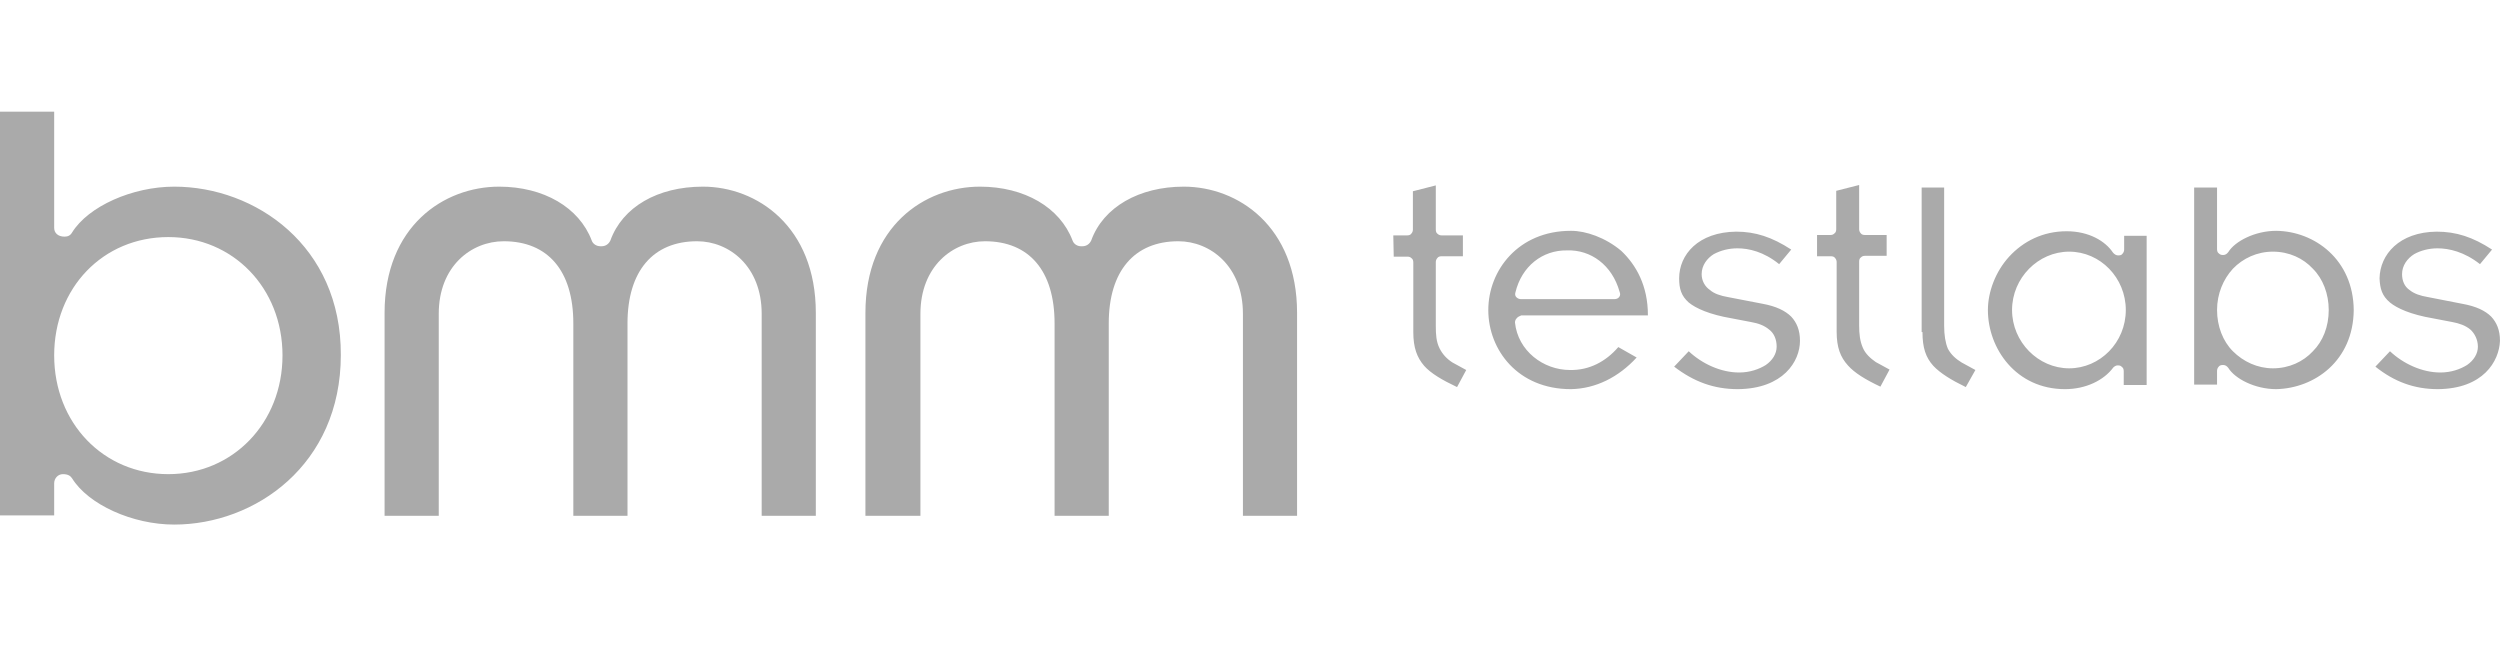
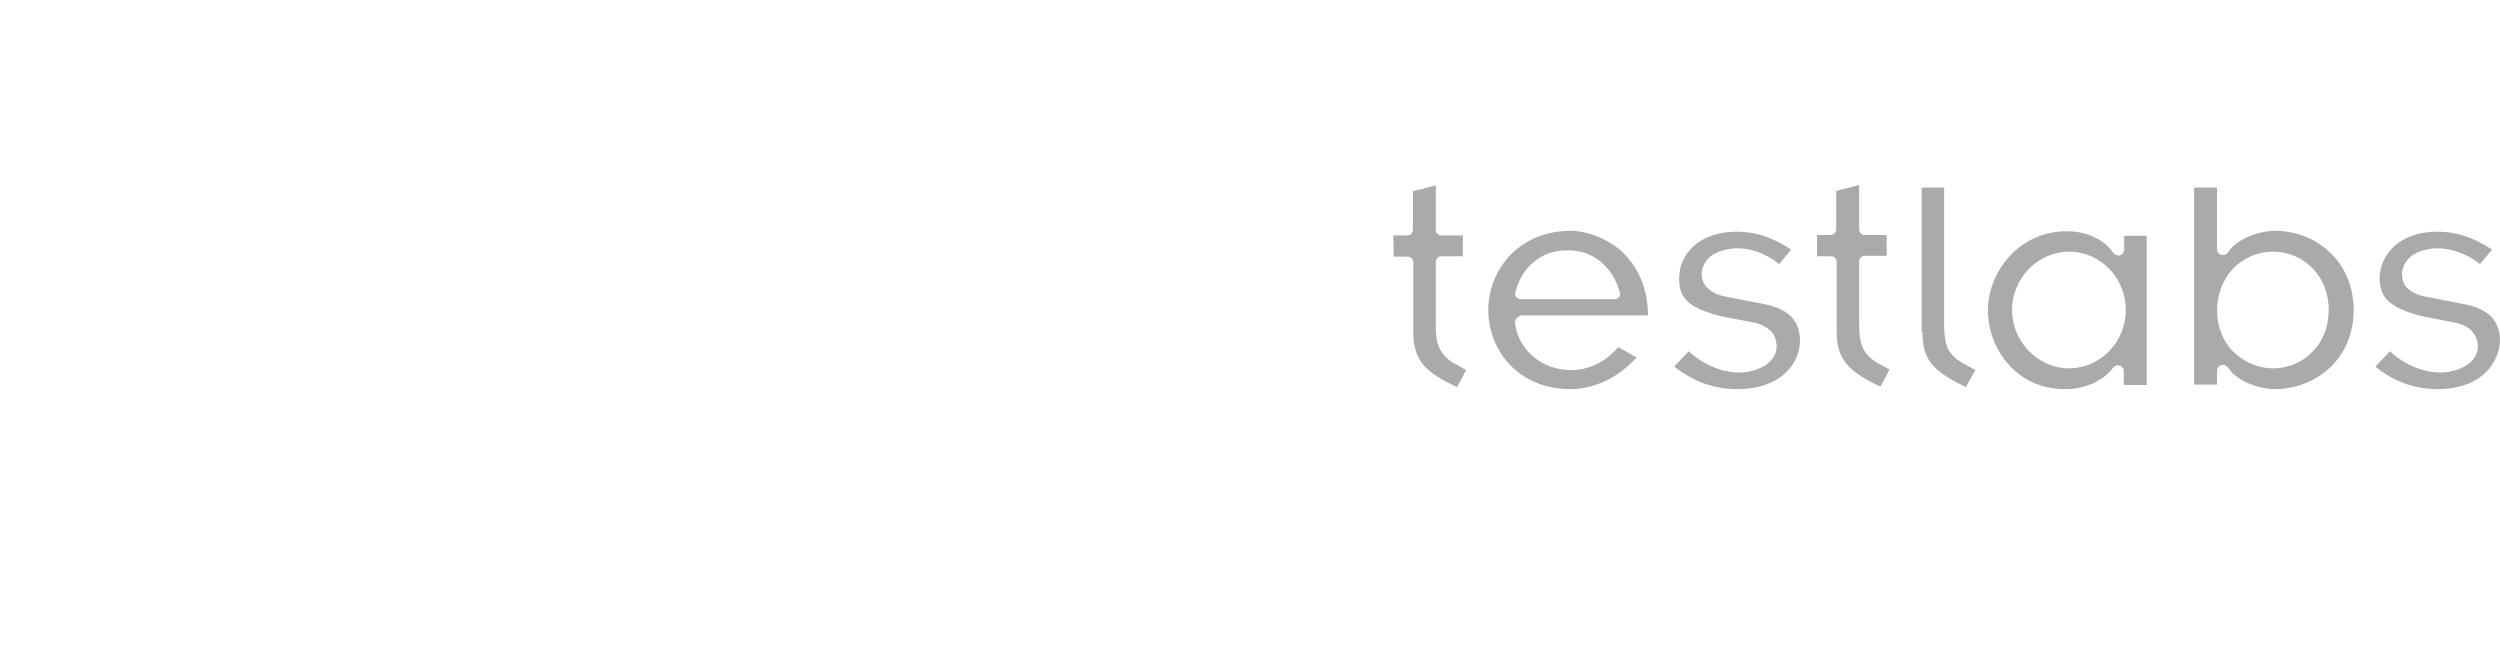
<svg xmlns="http://www.w3.org/2000/svg" width="100" height="26" viewBox="0 0 100 26" fill="none">
-   <path d="M6.967 7.466C5.3 7.466 3.533 8.25 2.883 9.3C2.817 9.416 2.717 9.466 2.583 9.466C2.317 9.466 2.167 9.316 2.167 9.116V4.466H0V20.616H2.167V19.333C2.167 19.133 2.317 18.966 2.517 18.966C2.717 18.966 2.817 19.033 2.883 19.133C3.533 20.183 5.3 20.983 6.967 20.983C10.2 20.983 13.633 18.6 13.633 14.2C13.65 9.833 10.217 7.466 6.967 7.466ZM11.3 14.216C11.3 16.916 9.317 18.966 6.733 18.966C4.133 18.966 2.167 16.916 2.167 14.216C2.167 11.516 4.117 9.483 6.733 9.483C9.317 9.483 11.3 11.516 11.3 14.216ZM32.633 12.516V20.633H30.467V12.55C30.467 10.65 29.167 9.65 27.883 9.65C26.117 9.65 25.1 10.85 25.1 12.933V20.633H22.933V12.933C22.933 10.833 21.917 9.65 20.15 9.65C18.85 9.65 17.55 10.65 17.55 12.55V20.633H15.383V12.516C15.383 9.05 17.75 7.466 19.967 7.466C21.75 7.466 23.167 8.3 23.667 9.616C23.717 9.766 23.867 9.85 24.017 9.85H24.067C24.217 9.85 24.35 9.766 24.417 9.616C24.9 8.283 26.3 7.466 28.117 7.466C30.267 7.466 32.633 9.05 32.633 12.516ZM51.883 12.516V20.633H49.717V12.55C49.717 10.65 48.417 9.65 47.133 9.65C45.367 9.65 44.35 10.85 44.35 12.933V20.633H42.183V12.933C42.183 10.833 41.167 9.65 39.4 9.65C38.117 9.65 36.817 10.65 36.817 12.55V20.633H34.617V12.516C34.617 9.05 36.983 7.466 39.2 7.466C40.983 7.466 42.4 8.3 42.9 9.616C42.95 9.766 43.1 9.85 43.233 9.85H43.3C43.45 9.85 43.583 9.766 43.65 9.616C44.133 8.283 45.567 7.466 47.35 7.466C49.517 7.466 51.883 9.05 51.883 12.516Z" fill="#AAAAAA" />
  <path d="M55.732 9.416H56.282C56.349 9.416 56.416 9.4 56.449 9.35C56.499 9.3 56.516 9.233 56.516 9.183V7.65L57.432 7.416V9.183C57.432 9.25 57.449 9.316 57.499 9.35C57.549 9.4 57.616 9.416 57.666 9.416H58.516V10.25H57.666C57.599 10.25 57.532 10.266 57.499 10.316C57.449 10.366 57.432 10.433 57.432 10.483V13.033C57.432 13.383 57.449 13.666 57.582 13.933C57.699 14.166 57.866 14.35 58.099 14.5L58.649 14.8L58.282 15.483C57.682 15.2 57.232 14.933 56.966 14.633C56.682 14.3 56.532 13.916 56.532 13.283V10.5C56.532 10.433 56.516 10.366 56.466 10.333C56.416 10.283 56.366 10.266 56.299 10.266H55.749L55.732 9.416ZM60.666 12.733C60.616 12.783 60.599 12.85 60.599 12.9C60.716 14.033 61.732 14.8 62.799 14.8C63.566 14.816 64.232 14.466 64.732 13.883L65.466 14.3C64.749 15.083 63.832 15.55 62.832 15.566C60.716 15.566 59.532 14 59.532 12.4C59.532 10.816 60.732 9.233 62.832 9.233H62.849C63.432 9.233 64.216 9.5 64.849 10.033C65.449 10.6 65.916 11.433 65.916 12.6V12.616H60.849C60.782 12.65 60.716 12.666 60.666 12.733ZM60.649 11.883C60.716 11.95 60.782 11.966 60.849 11.966H64.566C64.632 11.966 64.716 11.95 64.766 11.883C64.816 11.816 64.816 11.75 64.782 11.666C64.482 10.6 63.632 9.983 62.682 10.016C61.699 10 60.866 10.65 60.616 11.7C60.599 11.75 60.599 11.833 60.649 11.883ZM69.516 15.566C71.332 15.55 71.999 14.45 71.999 13.633C71.999 13.2 71.866 12.9 71.649 12.666C71.416 12.433 71.049 12.25 70.499 12.15L69.116 11.883C68.832 11.833 68.566 11.75 68.399 11.6C68.199 11.466 68.066 11.233 68.066 10.966C68.066 10.616 68.282 10.333 68.549 10.166C68.832 10.016 69.149 9.933 69.499 9.933C69.949 9.933 70.549 10.066 71.166 10.566L71.649 9.983C70.882 9.483 70.216 9.266 69.449 9.266C67.932 9.283 67.166 10.183 67.166 11.133C67.166 11.55 67.249 11.833 67.549 12.1C67.832 12.333 68.382 12.583 69.266 12.733L70.049 12.883C70.332 12.933 70.566 13.016 70.766 13.183C70.966 13.333 71.066 13.583 71.066 13.866C71.066 14.15 70.899 14.416 70.632 14.6C70.366 14.766 69.999 14.9 69.566 14.9C68.832 14.9 68.082 14.55 67.549 14.05L66.966 14.666C67.749 15.266 68.549 15.566 69.516 15.566ZM97.516 15.566C99.332 15.55 99.966 14.45 99.999 13.633C99.999 13.2 99.866 12.9 99.649 12.666C99.416 12.433 99.049 12.25 98.482 12.15L97.116 11.883C96.816 11.833 96.566 11.75 96.382 11.6C96.182 11.466 96.082 11.233 96.082 10.966C96.082 10.616 96.299 10.333 96.566 10.166C96.832 10.016 97.166 9.933 97.499 9.933C97.949 9.933 98.566 10.066 99.199 10.566L99.682 9.983C98.916 9.483 98.249 9.266 97.466 9.266C95.966 9.283 95.199 10.183 95.182 11.133C95.199 11.55 95.282 11.833 95.599 12.1C95.882 12.333 96.432 12.583 97.316 12.733L98.099 12.883C98.366 12.933 98.616 13.016 98.816 13.183C98.982 13.333 99.116 13.583 99.116 13.866C99.116 14.15 98.949 14.416 98.682 14.6C98.416 14.766 98.049 14.9 97.616 14.9C96.882 14.9 96.132 14.55 95.599 14.05L95.016 14.666C95.766 15.266 96.566 15.566 97.516 15.566ZM72.682 10.25H73.232C73.299 10.25 73.366 10.266 73.399 10.316C73.449 10.366 73.466 10.433 73.466 10.483V13.266C73.466 13.9 73.616 14.283 73.916 14.616C74.182 14.916 74.616 15.183 75.216 15.466L75.582 14.783L75.032 14.483C74.816 14.333 74.616 14.15 74.516 13.916C74.399 13.65 74.366 13.366 74.366 13.016V10.466C74.366 10.4 74.382 10.333 74.432 10.3C74.482 10.25 74.532 10.233 74.599 10.233H75.466V9.4H74.599C74.532 9.4 74.466 9.383 74.432 9.333C74.382 9.283 74.366 9.216 74.366 9.166V7.4L73.449 7.633V9.166C73.449 9.233 73.432 9.3 73.382 9.333C73.332 9.383 73.282 9.4 73.216 9.4H72.682V10.25ZM76.899 13.283C76.899 13.916 77.032 14.3 77.332 14.633C77.616 14.933 78.049 15.2 78.632 15.483L79.016 14.8L78.466 14.5C78.249 14.366 78.049 14.2 77.916 13.95C77.816 13.716 77.766 13.4 77.766 13.033V7.5H76.866V13.283H76.899ZM85.866 9.416V15.4H84.949V14.85C84.949 14.783 84.932 14.716 84.882 14.683C84.832 14.633 84.799 14.616 84.716 14.616H84.699C84.632 14.616 84.566 14.666 84.532 14.7C84.149 15.216 83.432 15.566 82.599 15.566C80.649 15.566 79.516 13.95 79.516 12.4C79.516 11.683 79.816 10.866 80.366 10.266C80.932 9.65 81.716 9.25 82.666 9.25C83.566 9.25 84.216 9.65 84.516 10.1C84.566 10.166 84.649 10.216 84.716 10.216H84.732C84.816 10.216 84.866 10.2 84.899 10.15C84.949 10.1 84.966 10.033 84.966 9.983V9.433H85.866V9.416ZM85.032 12.4C85.032 11.116 84.016 10.066 82.766 10.066C81.532 10.066 80.482 11.116 80.482 12.4C80.482 13.683 81.532 14.733 82.766 14.733C83.999 14.733 85.032 13.7 85.032 12.4ZM94.149 12.4C94.132 14.433 92.582 15.533 91.049 15.566C90.199 15.566 89.399 15.15 89.132 14.716C89.082 14.65 89.016 14.6 88.932 14.6H88.916C88.849 14.6 88.782 14.616 88.749 14.666C88.699 14.716 88.682 14.783 88.682 14.833V15.383H87.766V7.5H88.682V9.966C88.682 10.033 88.699 10.1 88.749 10.133C88.799 10.183 88.849 10.2 88.916 10.2H88.932C89.016 10.2 89.082 10.15 89.132 10.083C89.399 9.65 90.199 9.233 91.049 9.233C92.582 9.25 94.132 10.383 94.149 12.4ZM93.149 12.4C93.149 11.75 92.916 11.15 92.516 10.75C92.132 10.333 91.566 10.066 90.916 10.066C90.282 10.066 89.716 10.333 89.316 10.75C88.932 11.166 88.682 11.75 88.682 12.4C88.682 13.05 88.916 13.65 89.316 14.05C89.732 14.466 90.299 14.733 90.916 14.733C91.566 14.733 92.132 14.466 92.516 14.05C92.916 13.65 93.149 13.066 93.149 12.4Z" fill="#AAAAAA" />
</svg>